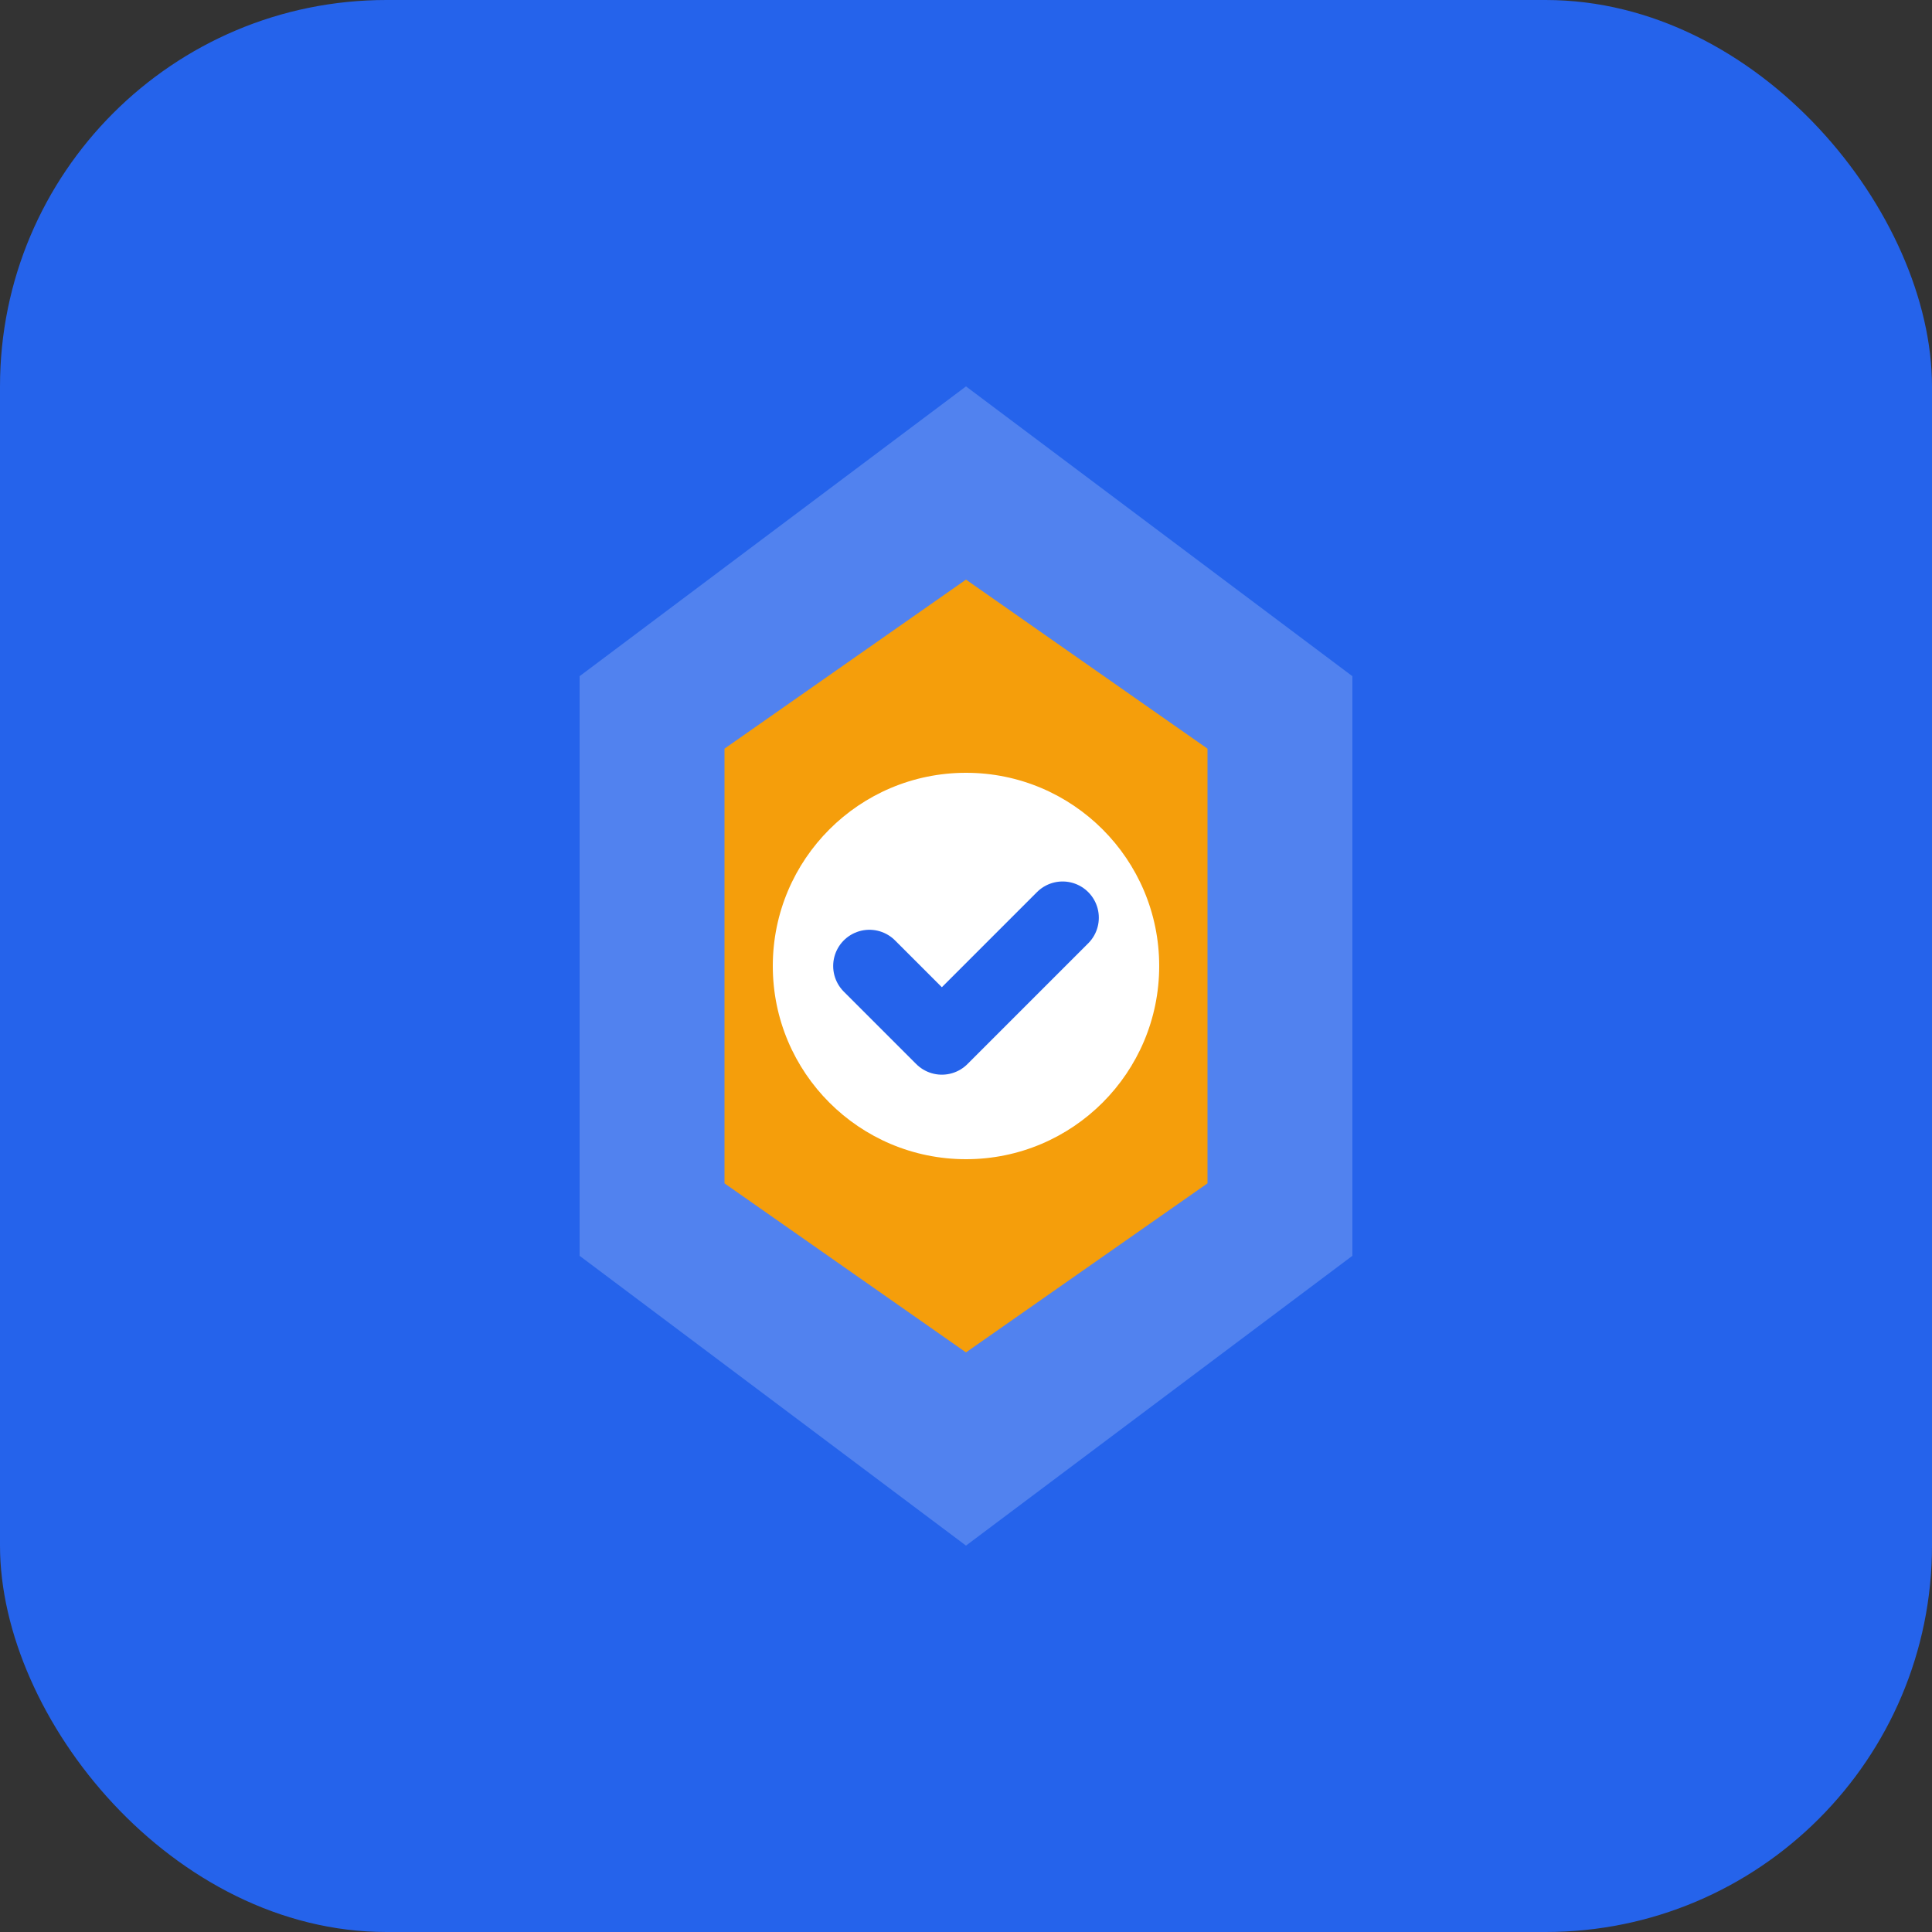
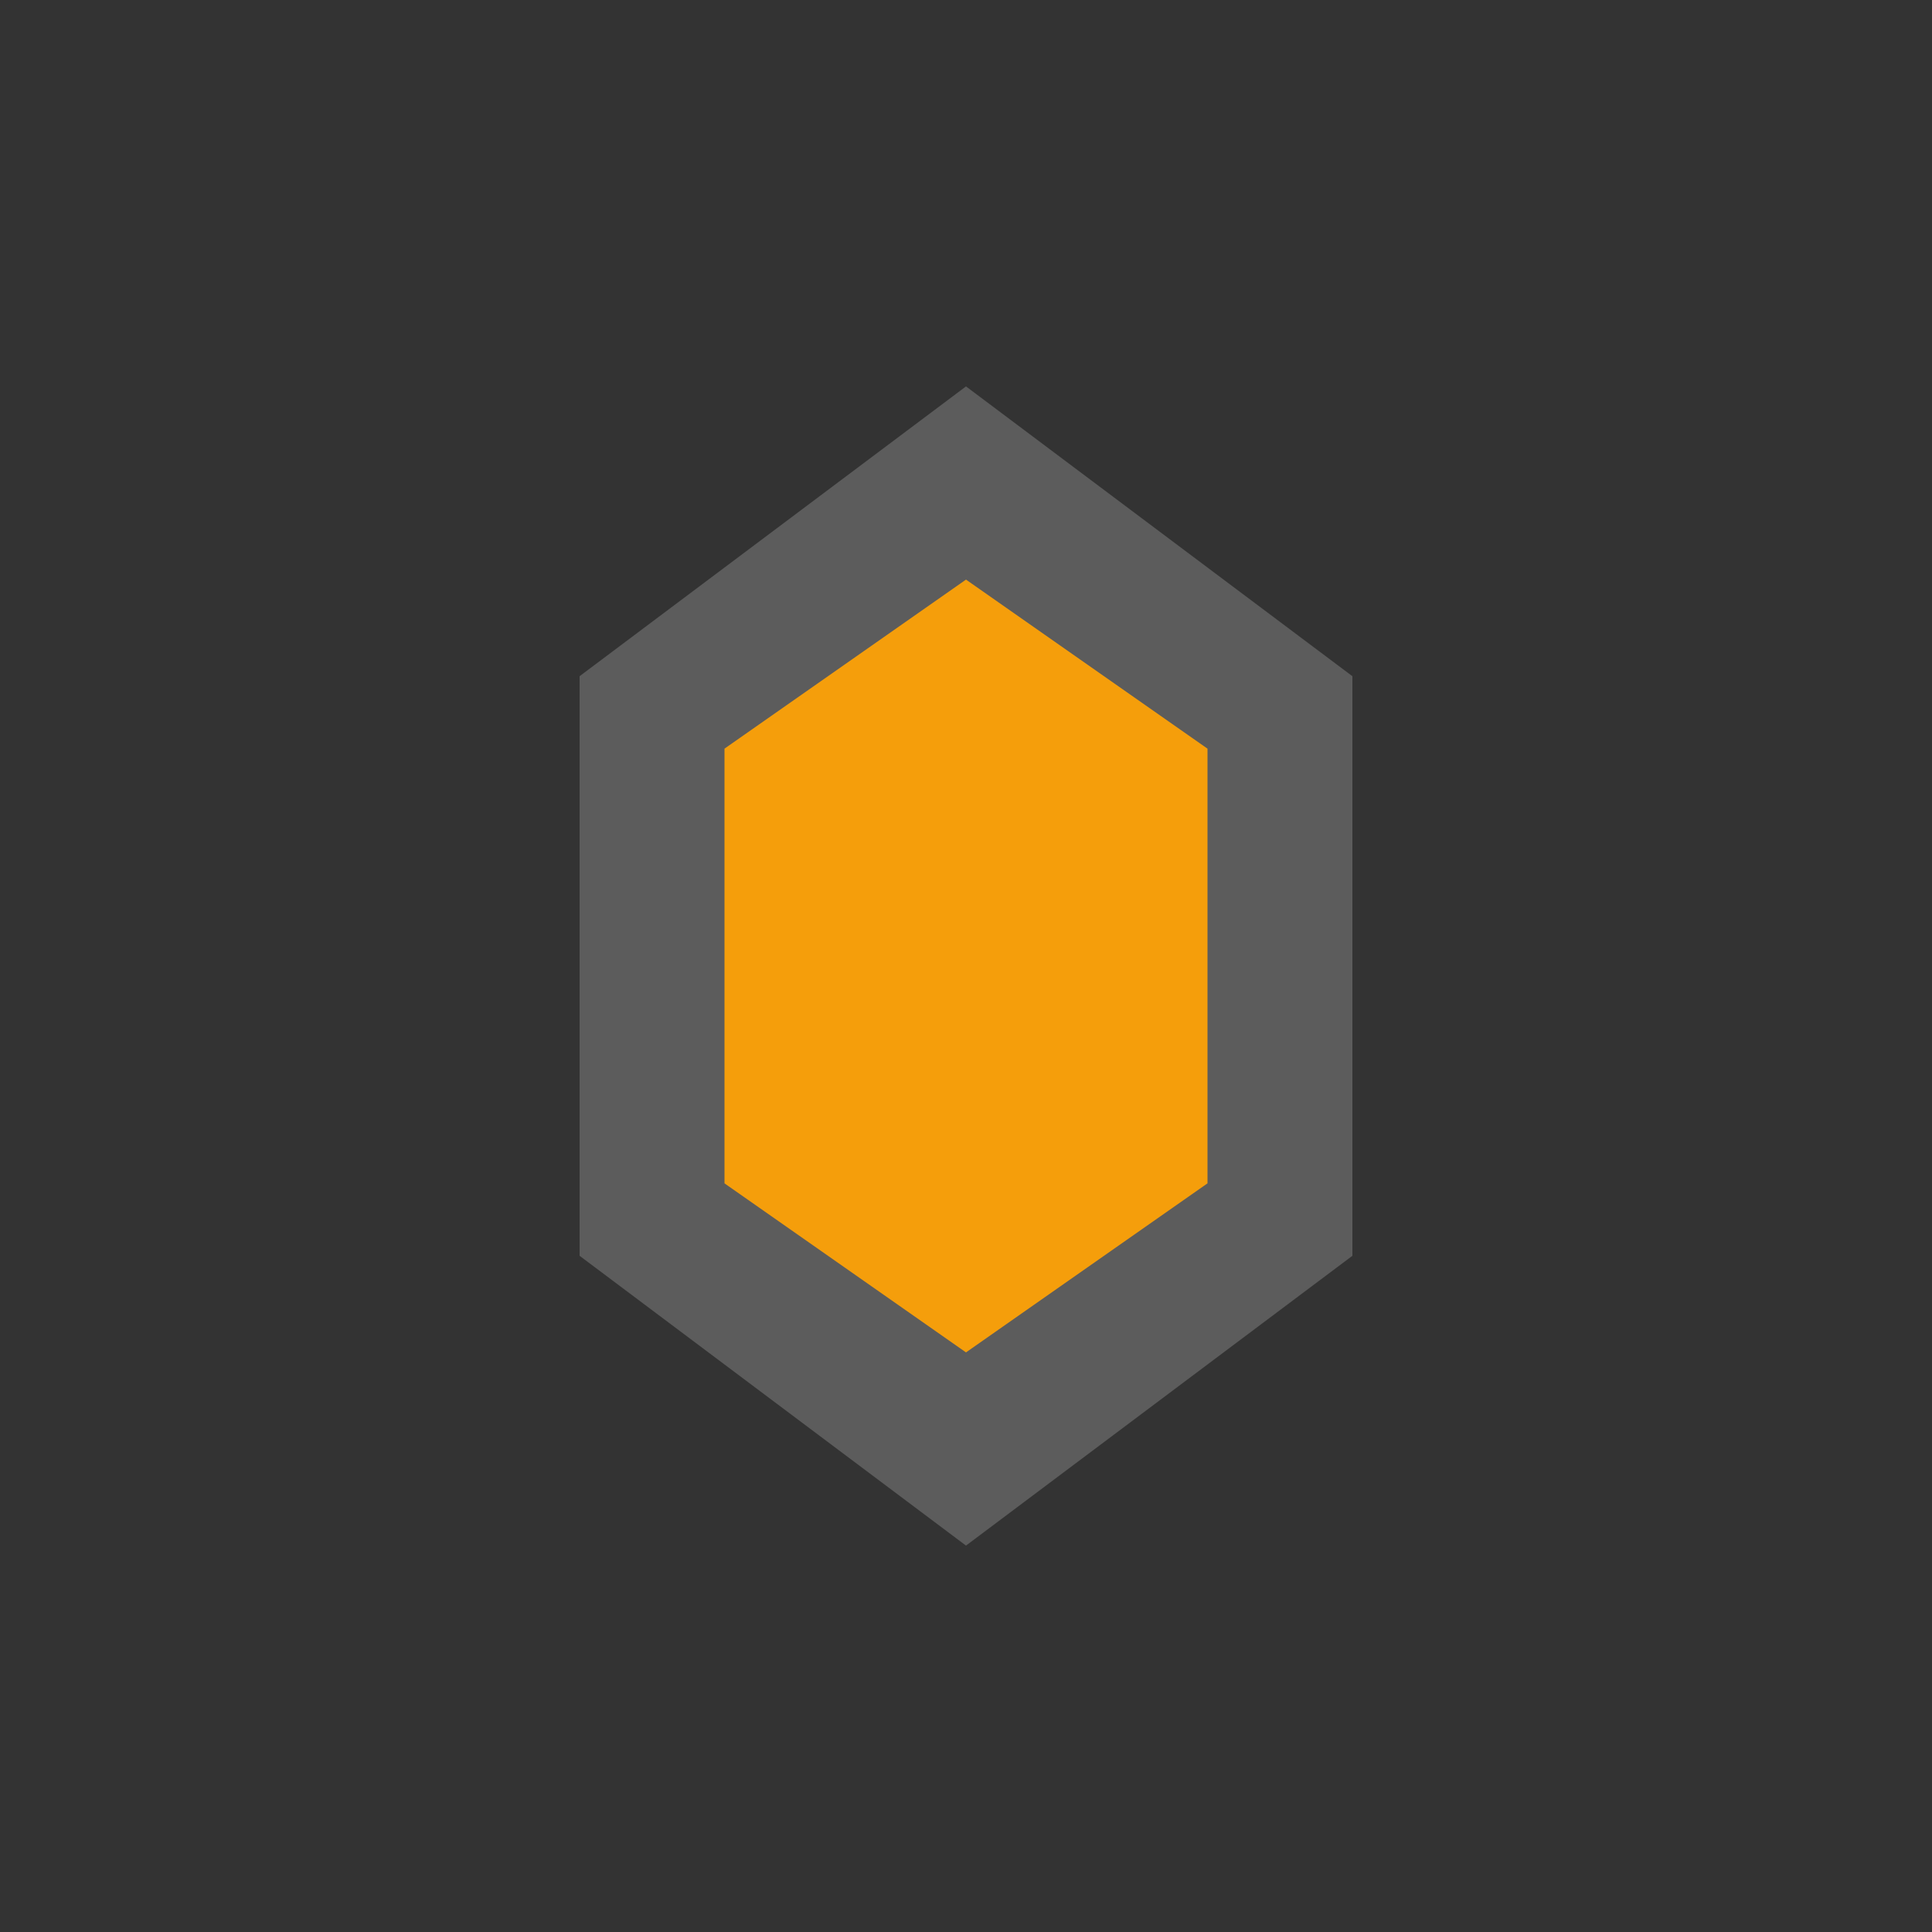
<svg xmlns="http://www.w3.org/2000/svg" width="40" height="40" viewBox="0 0 40 40" fill="none">
  <rect x="0" y="0" width="40" height="40" fill="#333333" stroke="none" />
-   <rect width="40" height="40" rx="8" fill="#2563eb" />
  <path d="M20 8L28 14V26L20 32L12 26V14L20 8Z" fill="white" fill-opacity="0.2" />
  <path d="M20 12L25 15.5V24.5L20 28L15 24.5V15.5L20 12Z" fill="#f59e0b" />
-   <circle cx="20" cy="20" r="4" fill="white" />
-   <path d="M18 20L19.5 21.5L22 19" stroke="#2563eb" stroke-width="1.5" stroke-linecap="round" stroke-linejoin="round" />
</svg>